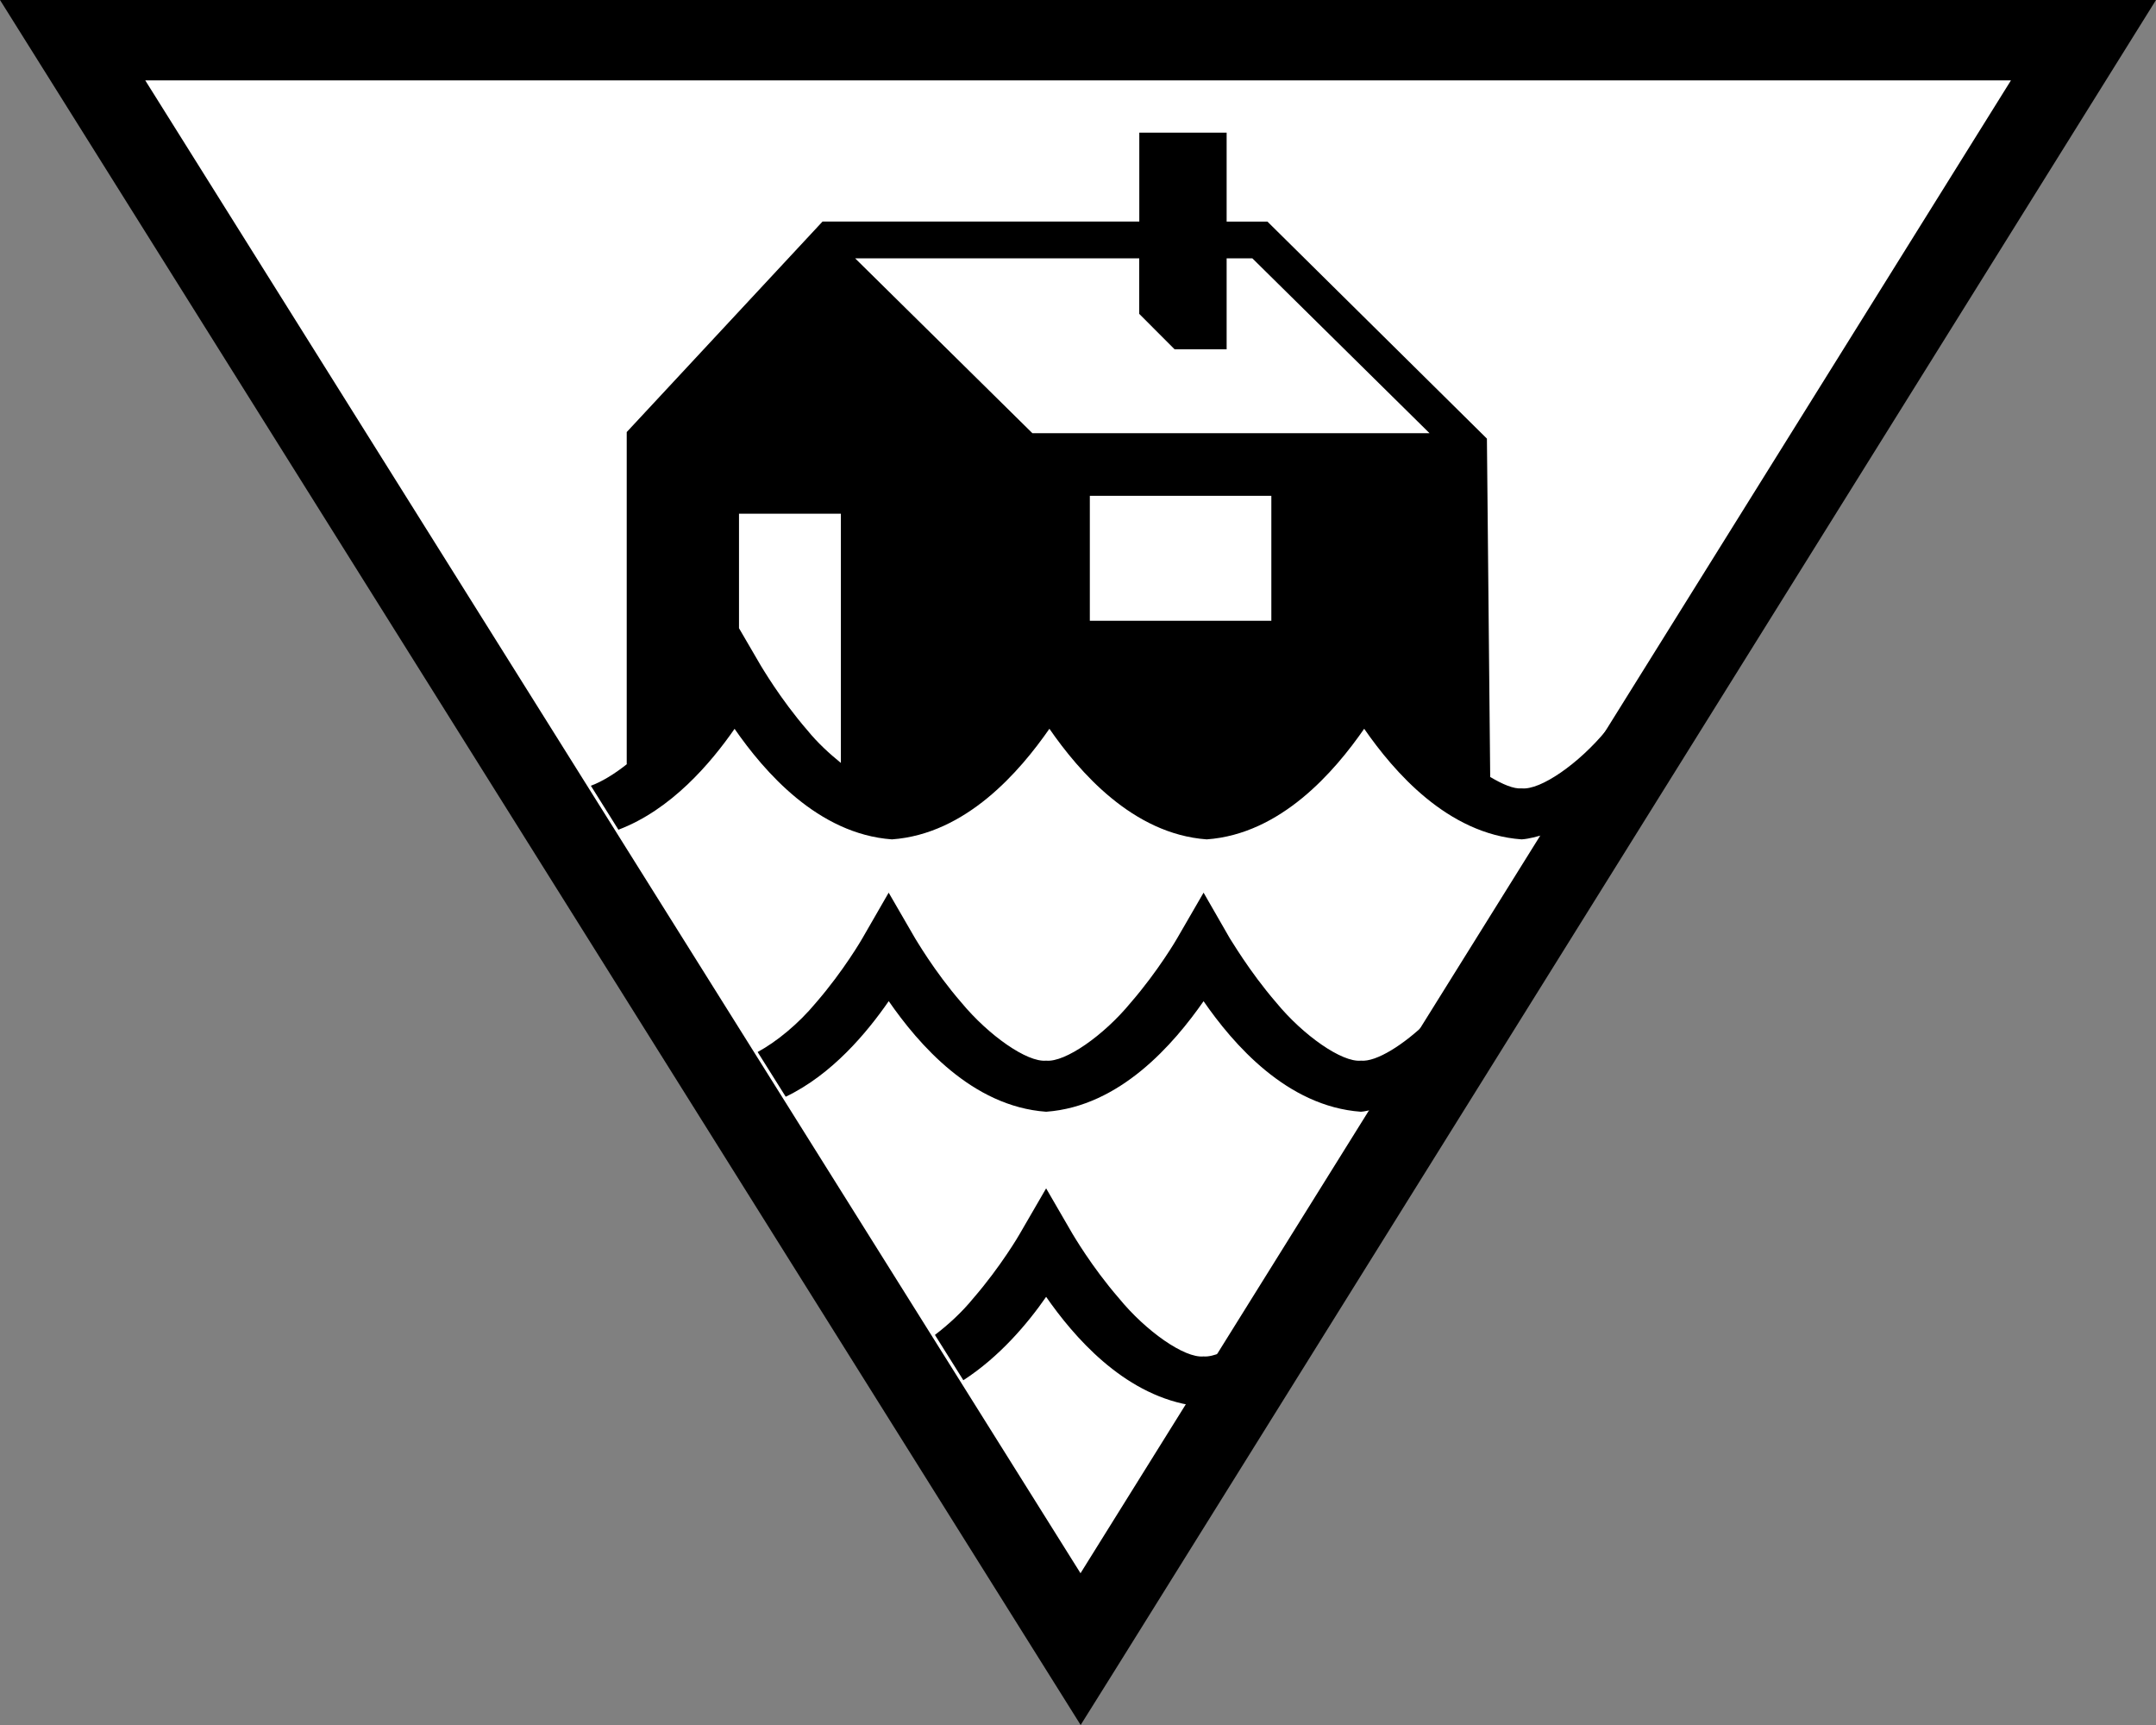
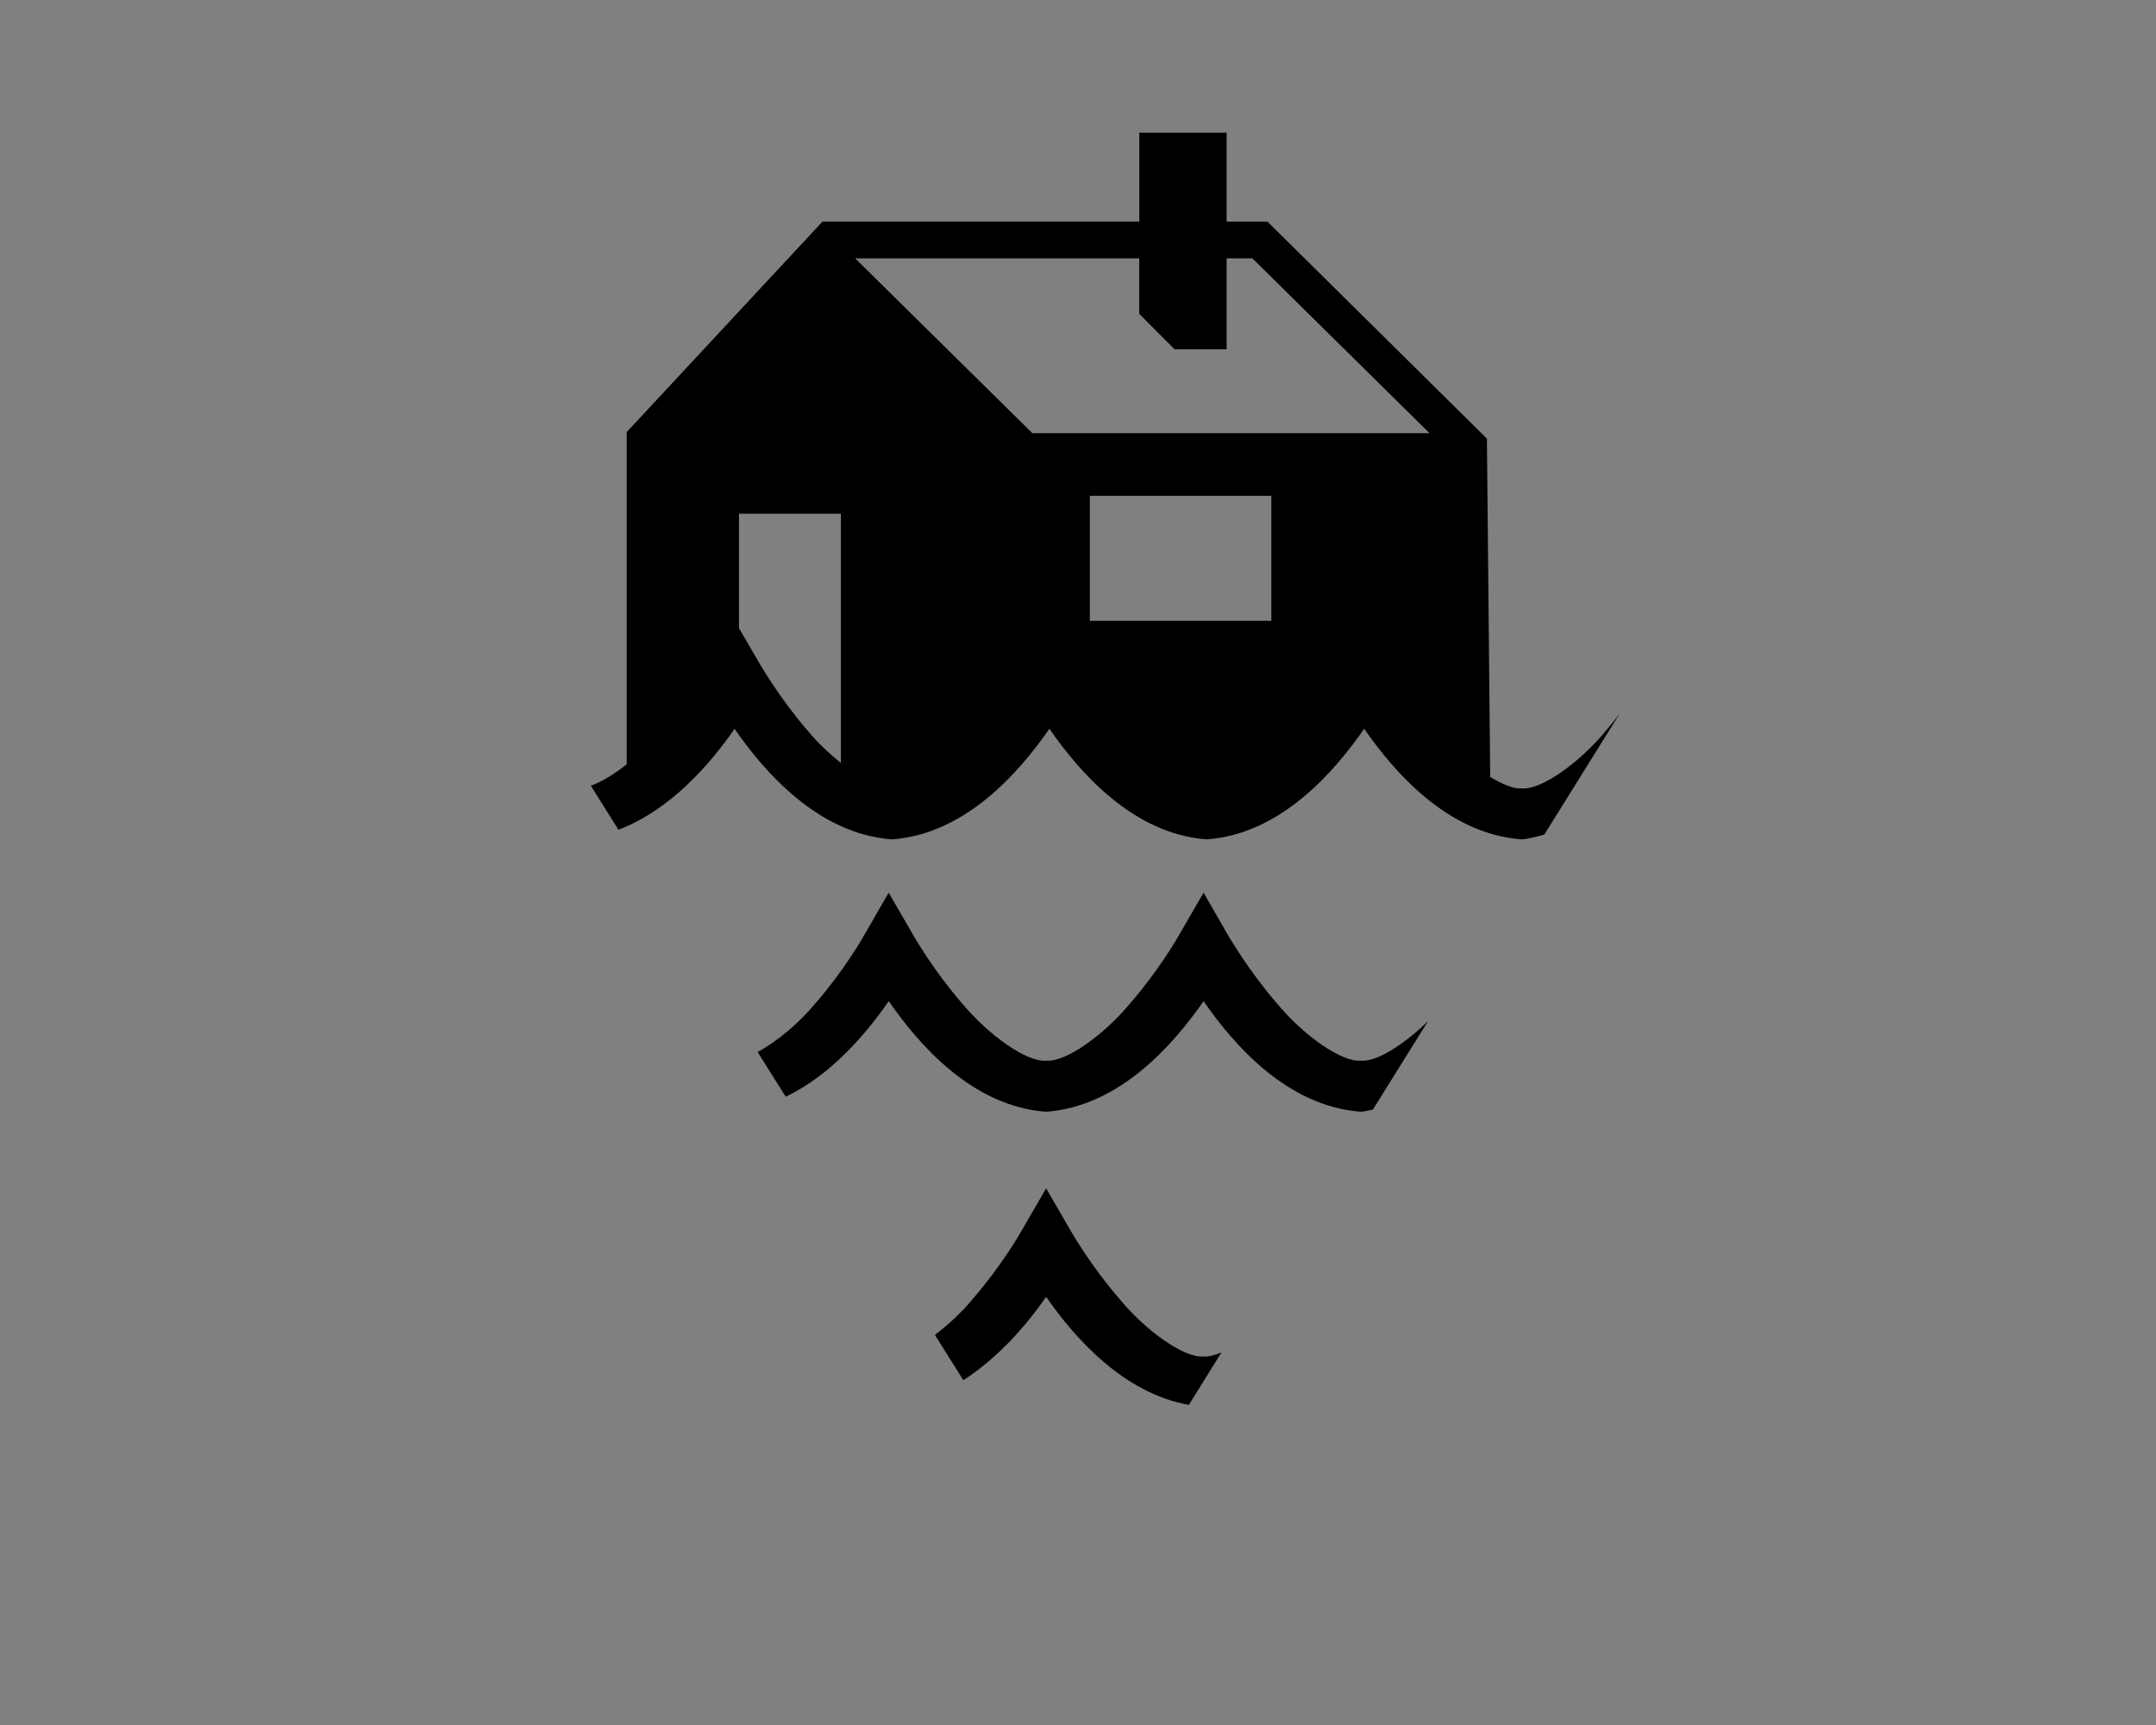
<svg xmlns="http://www.w3.org/2000/svg" version="1.2" baseProfile="tiny" id="Calque_1" x="0px" y="0px" width="32.165px" height="25.733px" viewBox="0 0 32.165 25.733" xml:space="preserve">
  <rect x="0" y="0" width="32.165" height="25.733" fill="#808080" stroke="none" />
  <g id="Flood_1_">
    <g>
-       <path d="M0,0h32.165L16.632,24.917l-0.51,0.815L0,0L0,0z M16.122,24.602l0.508-0.32L16.122,24.602L16.122,24.602z" />
-       <polygon fill="#FFFFFF" points="16.12,23.468 30.001,1.199 2.167,1.199 16.12,23.468   " />
-     </g>
+       </g>
    <path d="M16.694,19.367c-0.414-0.477-0.69-0.959-0.692-0.959l-0.395-0.681l-0.395,0.681c0,0.002-0.279,0.482-0.692,0.959   c-0.171,0.21-0.374,0.395-0.572,0.546l0.424,0.676c0.539-0.348,0.961-0.848,1.235-1.244c0.413,0.594,1.139,1.434,2.129,1.612   l0.487-0.783c-0.103,0.044-0.195,0.066-0.268,0.06C17.671,20.262,17.096,19.858,16.694,19.367z M19.042,14.958   c-0.412-0.477-0.689-0.96-0.694-0.96l-0.392-0.682l-0.395,0.682c0,0.001-0.279,0.483-0.693,0.96   c-0.401,0.488-0.978,0.892-1.261,0.864c-0.284,0.027-0.857-0.376-1.262-0.864c-0.414-0.477-0.689-0.96-0.692-0.96l-0.395-0.682   l-0.393,0.682c0,0.001-0.278,0.483-0.692,0.96c-0.262,0.316-0.59,0.584-0.87,0.735l0.419,0.667   c0.692-0.331,1.212-0.957,1.537-1.426c0.442,0.638,1.24,1.57,2.348,1.65c1.105-0.08,1.905-1.013,2.349-1.649   c0.441,0.637,1.242,1.569,2.347,1.649c0.063-0.004,0.119-0.022,0.179-0.032l0.822-1.319c-0.362,0.353-0.772,0.611-1.001,0.589   C20.021,15.85,19.443,15.446,19.042,14.958z M23.962,10.896c-0.404,0.491-0.979,0.895-1.262,0.864   c-0.115,0.012-0.285-0.061-0.468-0.17l-0.049-5.047l-3.274-3.237H18.3V1.979h-1.303v1.326h-4.726l-2.921,3.14v4.954l0.015-0.01   c-0.196,0.157-0.39,0.274-0.55,0.332l0.411,0.656c0.789-0.299,1.378-0.994,1.733-1.505c0.442,0.637,1.243,1.569,2.348,1.649   c1.107-0.08,1.907-1.014,2.349-1.65c0.441,0.637,1.242,1.57,2.347,1.65c1.108-0.08,1.908-1.014,2.349-1.65   c0.442,0.637,1.242,1.57,2.349,1.65c0.119-0.008,0.227-0.044,0.338-0.071l1.126-1.807C24.1,10.728,24.036,10.811,23.962,10.896z    M12.544,11.38c-0.174-0.141-0.348-0.301-0.497-0.484c-0.413-0.477-0.689-0.959-0.692-0.959l-0.33-0.566V7.663h1.52V11.38z    M18.967,9.26h-2.708V7.396h2.708V9.26z M15.402,6.462l-2.644-2.608h4.238v0.828l0.528,0.529H18.3V3.854h0.384l2.643,2.608H15.402z   " />
  </g>
</svg>